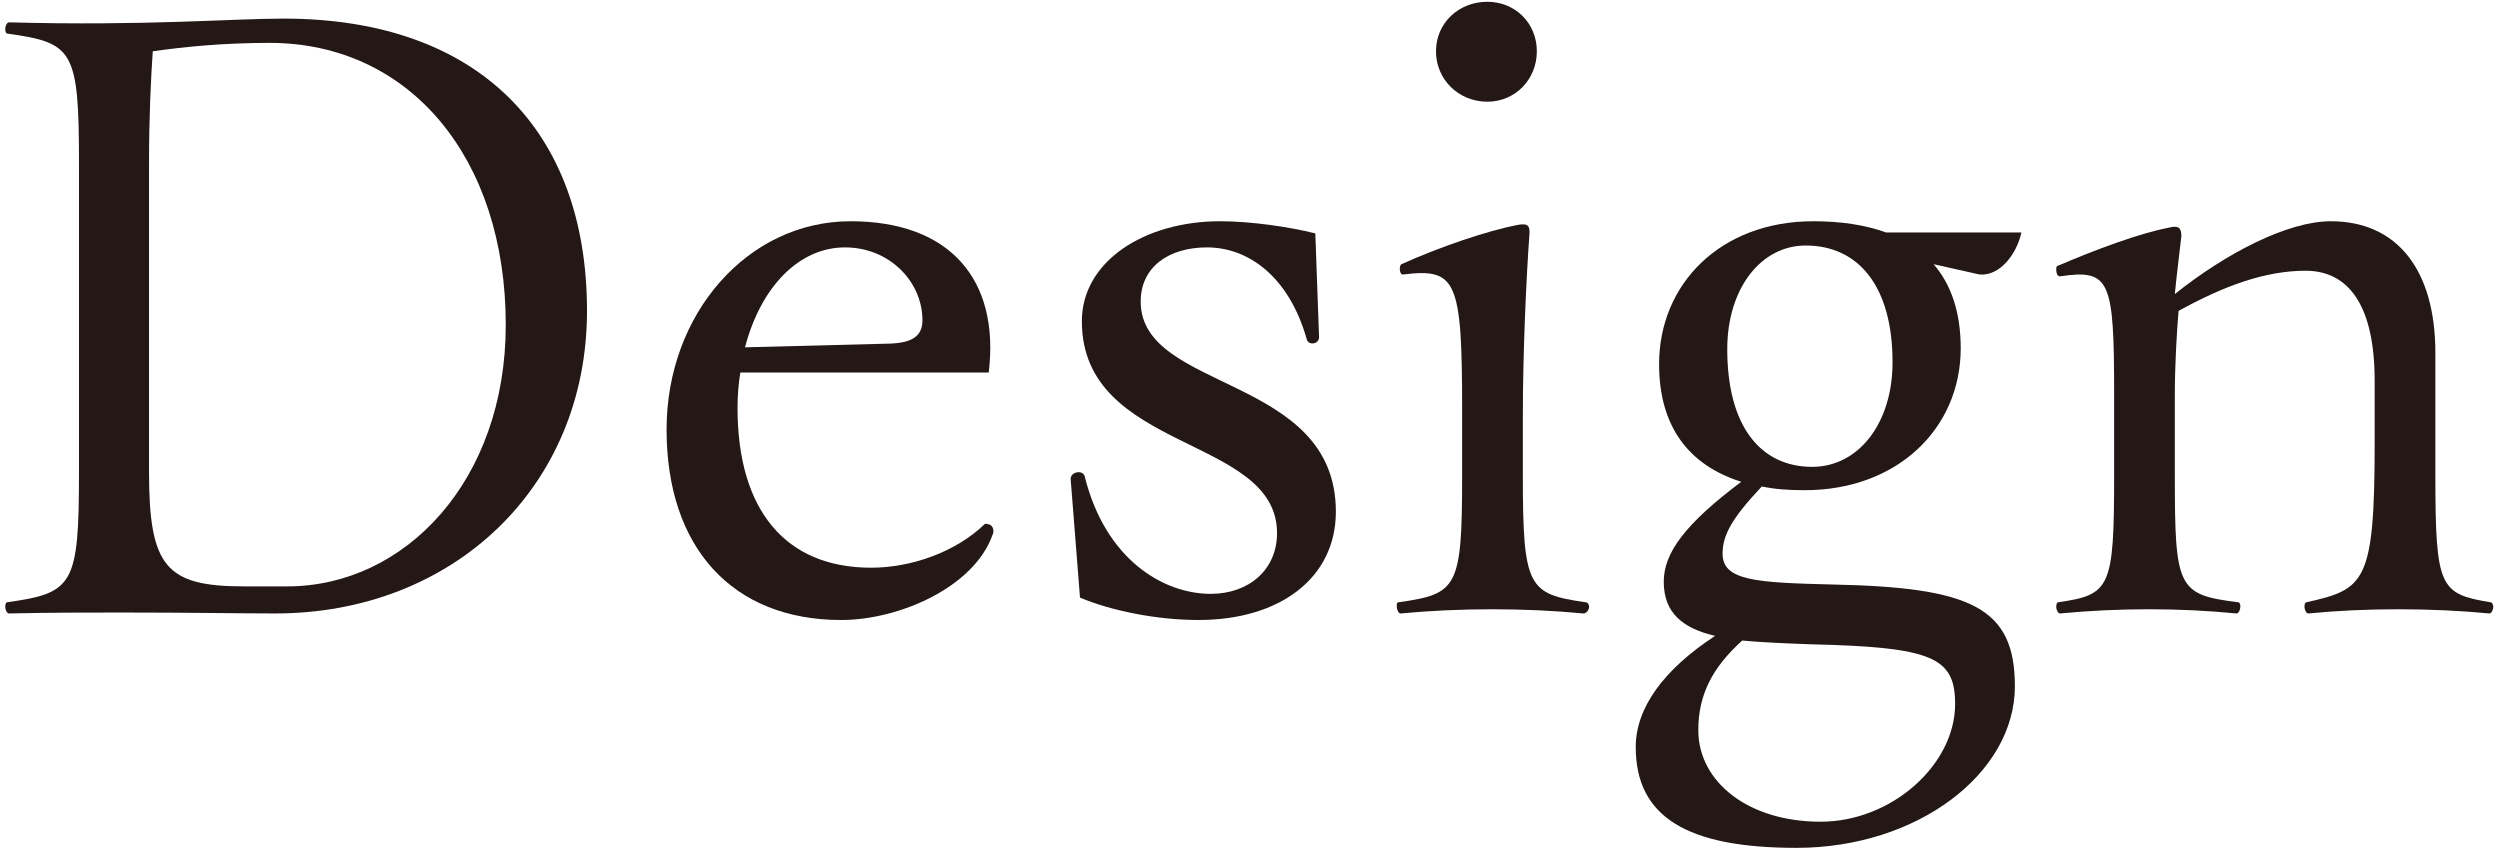
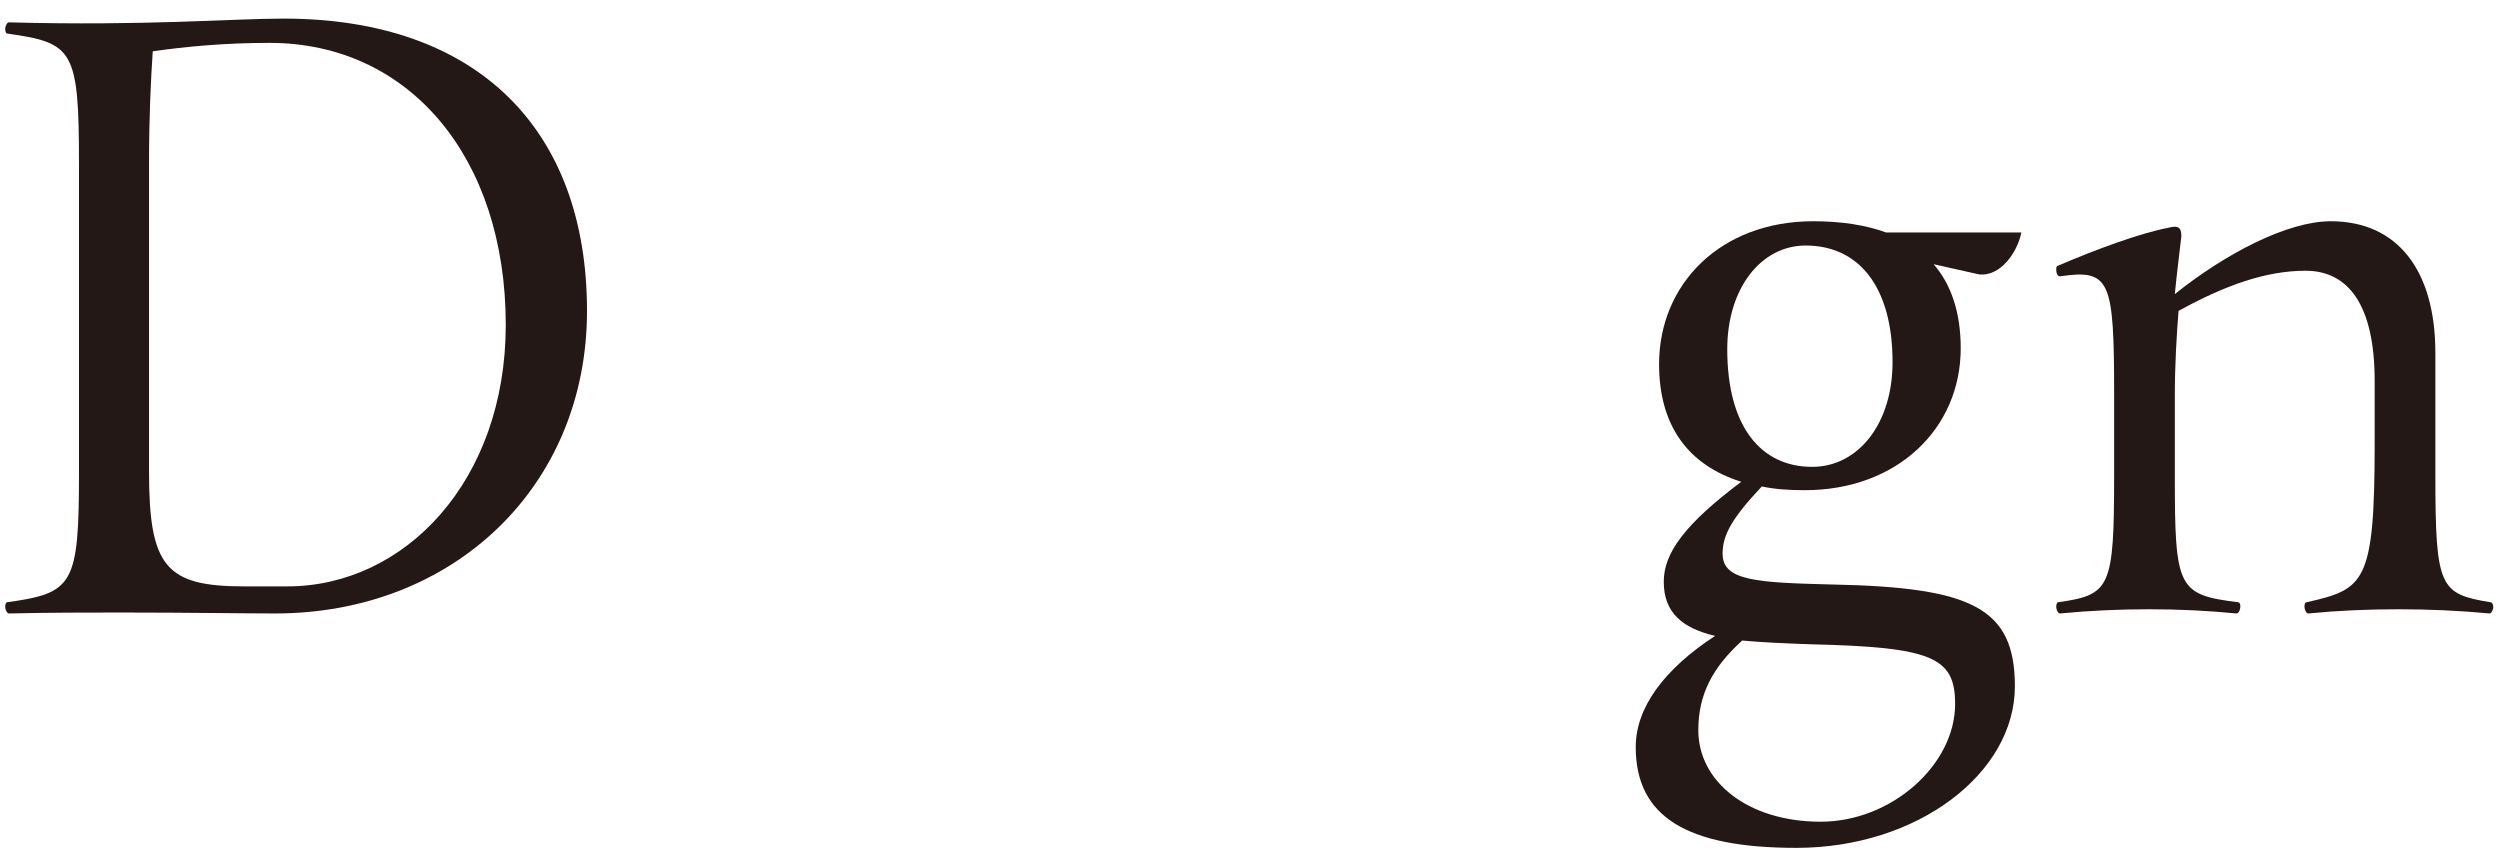
<svg xmlns="http://www.w3.org/2000/svg" width="257" height="88" viewBox="0 0 257 88" fill="none">
  <path d="M256.02 61.912C256.212 61.912 256.308 62.2 256.308 62.392C256.308 62.68 256.116 63.064 255.924 63.064C249.876 62.488 243.156 62.488 237.3 63.064C236.916 63.064 236.724 62.008 237.108 61.912C243.06 60.568 244.116 59.992 244.116 45.592V39.16C244.116 31.384 241.428 27.832 237.012 27.832C232.884 27.832 228.66 29.368 223.956 31.96C223.764 34.264 223.572 37.624 223.572 40.6V48.856C223.572 60.472 223.86 61.144 230.1 61.912C230.484 62.008 230.292 63.064 229.908 63.064C224.052 62.488 217.812 62.488 211.764 63.064C211.572 63.064 211.38 62.68 211.38 62.392C211.38 62.104 211.476 61.912 211.572 61.912C216.948 61.144 217.332 60.472 217.332 48.856V40.6C217.332 28.792 216.948 27.64 211.764 28.408C211.476 28.408 211.38 28.024 211.38 27.736C211.38 27.544 211.38 27.448 211.476 27.352C215.508 25.624 219.924 23.992 222.9 23.416C223.956 23.128 224.244 23.416 224.244 24.28C224.052 26.008 223.764 28.216 223.572 30.232C228.852 26.008 235.188 22.744 239.604 22.744C246.42 22.744 250.356 27.736 250.356 36.28V48.856C250.356 60.472 250.836 61.048 256.02 61.912Z" fill="#231815" />
  <path d="M188.41 60.088C202.714 60.376 207.13 62.488 207.13 70.552C207.13 79.48 197.146 87.16 184.666 87.16C173.434 87.16 168.154 83.992 168.154 76.792C168.154 72.76 171.034 68.824 176.314 65.368C173.05 64.6 171.034 63.064 171.034 59.8C171.034 56.824 173.242 53.848 179.002 49.528C173.53 47.8 170.554 43.768 170.554 37.432C170.554 29.176 176.89 22.744 186.394 22.744C189.274 22.744 191.77 23.128 193.882 23.896H207.802C207.322 26.104 205.594 28.408 203.482 28.216L198.778 27.16C200.602 29.272 201.562 32.152 201.562 35.8C201.562 44.056 195.034 50.392 185.53 50.392C183.898 50.392 182.458 50.296 181.114 50.008C178.042 53.272 177.082 55 177.082 56.92C177.082 59.704 180.538 59.896 188.41 60.088ZM185.626 25.24C181.018 25.24 177.562 29.656 177.562 35.896C177.562 43.864 181.018 47.992 186.298 47.992C191.002 47.992 194.554 43.576 194.554 37.24C194.554 29.368 191.002 25.24 185.626 25.24ZM187.162 84.472C194.458 84.472 200.986 78.616 200.986 72.376C200.986 67.576 198.682 66.52 186.106 66.232C183.514 66.136 181.114 66.04 179.098 65.848C176.026 68.632 174.586 71.416 174.586 75.064C174.586 80.344 179.674 84.472 187.162 84.472Z" fill="#231815" />
-   <path d="M152.899 10.456C149.923 10.456 147.619 8.152 147.619 5.272C147.619 2.392 149.923 0.184 152.899 0.184C155.779 0.184 157.987 2.392 157.987 5.272C157.987 8.152 155.779 10.456 152.899 10.456ZM162.979 61.912C163.267 61.912 163.363 62.2 163.363 62.392C163.363 62.68 163.075 63.064 162.787 63.064C156.739 62.488 150.115 62.488 143.971 63.064C143.779 63.064 143.587 62.68 143.587 62.296C143.587 62.104 143.587 61.912 143.779 61.912C149.827 61.048 150.307 60.472 150.307 48.856V42.136C150.307 28.792 149.731 27.544 144.259 28.216C143.875 28.312 143.779 27.352 144.067 27.16C148.099 25.336 152.995 23.704 155.971 23.128C157.027 22.936 157.315 23.128 157.219 24.184C156.931 28.12 156.547 35.992 156.547 42.808V48.856C156.547 60.472 157.123 61.048 162.979 61.912Z" fill="#231815" />
-   <path d="M123.215 63.736C118.895 63.736 114.191 62.776 111.023 61.432L110.063 49.24C110.063 48.472 111.311 48.28 111.503 48.952C113.615 57.496 119.567 61.048 124.463 61.048C128.399 61.048 131.279 58.552 131.279 54.808C131.279 44.728 111.215 46.552 111.215 33.016C111.215 26.872 117.647 22.744 125.423 22.744C128.591 22.744 132.527 23.32 135.215 23.992L135.599 34.648C135.599 35.416 134.543 35.512 134.351 34.936C132.527 28.408 128.303 25.432 124.079 25.432C120.143 25.432 117.263 27.448 117.263 31C117.263 40.312 137.327 38.488 137.327 52.6C137.327 59.416 131.567 63.736 123.215 63.736Z" fill="#231815" />
-   <path d="M101.259 53.848C101.739 53.848 102.123 54.04 102.123 54.616C102.123 54.712 102.123 54.808 102.027 55C100.107 60.376 92.427 63.736 86.475 63.736C75.243 63.736 68.523 56.248 68.523 44.152C68.523 32.248 76.875 22.744 87.435 22.744C97.611 22.744 102.795 28.696 101.643 38.296H76.107C75.915 39.448 75.819 40.696 75.819 41.944C75.819 52.408 80.715 58.36 89.547 58.36C93.579 58.36 98.187 56.824 101.259 53.848ZM86.859 25.432C82.155 25.432 78.219 29.464 76.587 35.704L91.563 35.32C93.771 35.224 94.827 34.552 94.827 32.92C94.827 28.984 91.467 25.432 86.859 25.432Z" fill="#231815" />
  <path d="M29.144 1.912C49.112 1.912 60.344 13.336 60.344 31.96C60.344 50.008 46.616 63.064 28.28 63.064C24.92 63.064 19.448 62.968 12.44 62.968C8.984 62.968 5.144 62.968 0.92 63.064C0.728 63.064 0.536 62.68 0.536 62.392C0.536 62.104 0.632 61.912 0.728 61.912C7.544 60.952 8.12 60.184 8.12 48.472V16.888C8.12 5.08 7.544 4.408 0.728 3.448C0.632 3.448 0.536 3.256 0.536 2.968C0.536 2.68 0.728 2.296 0.92 2.296C14.84 2.68 23.864 1.912 29.144 1.912ZM25.112 60.28H29.528C41.624 60.28 51.992 49.432 51.992 33.4C51.992 16.216 42.104 4.408 27.704 4.408C23.096 4.408 19.064 4.792 15.704 5.272C15.512 8.152 15.32 11.896 15.32 16.888V48.472C15.32 58.264 17.048 60.28 25.112 60.28Z" fill="#231815" />
</svg>